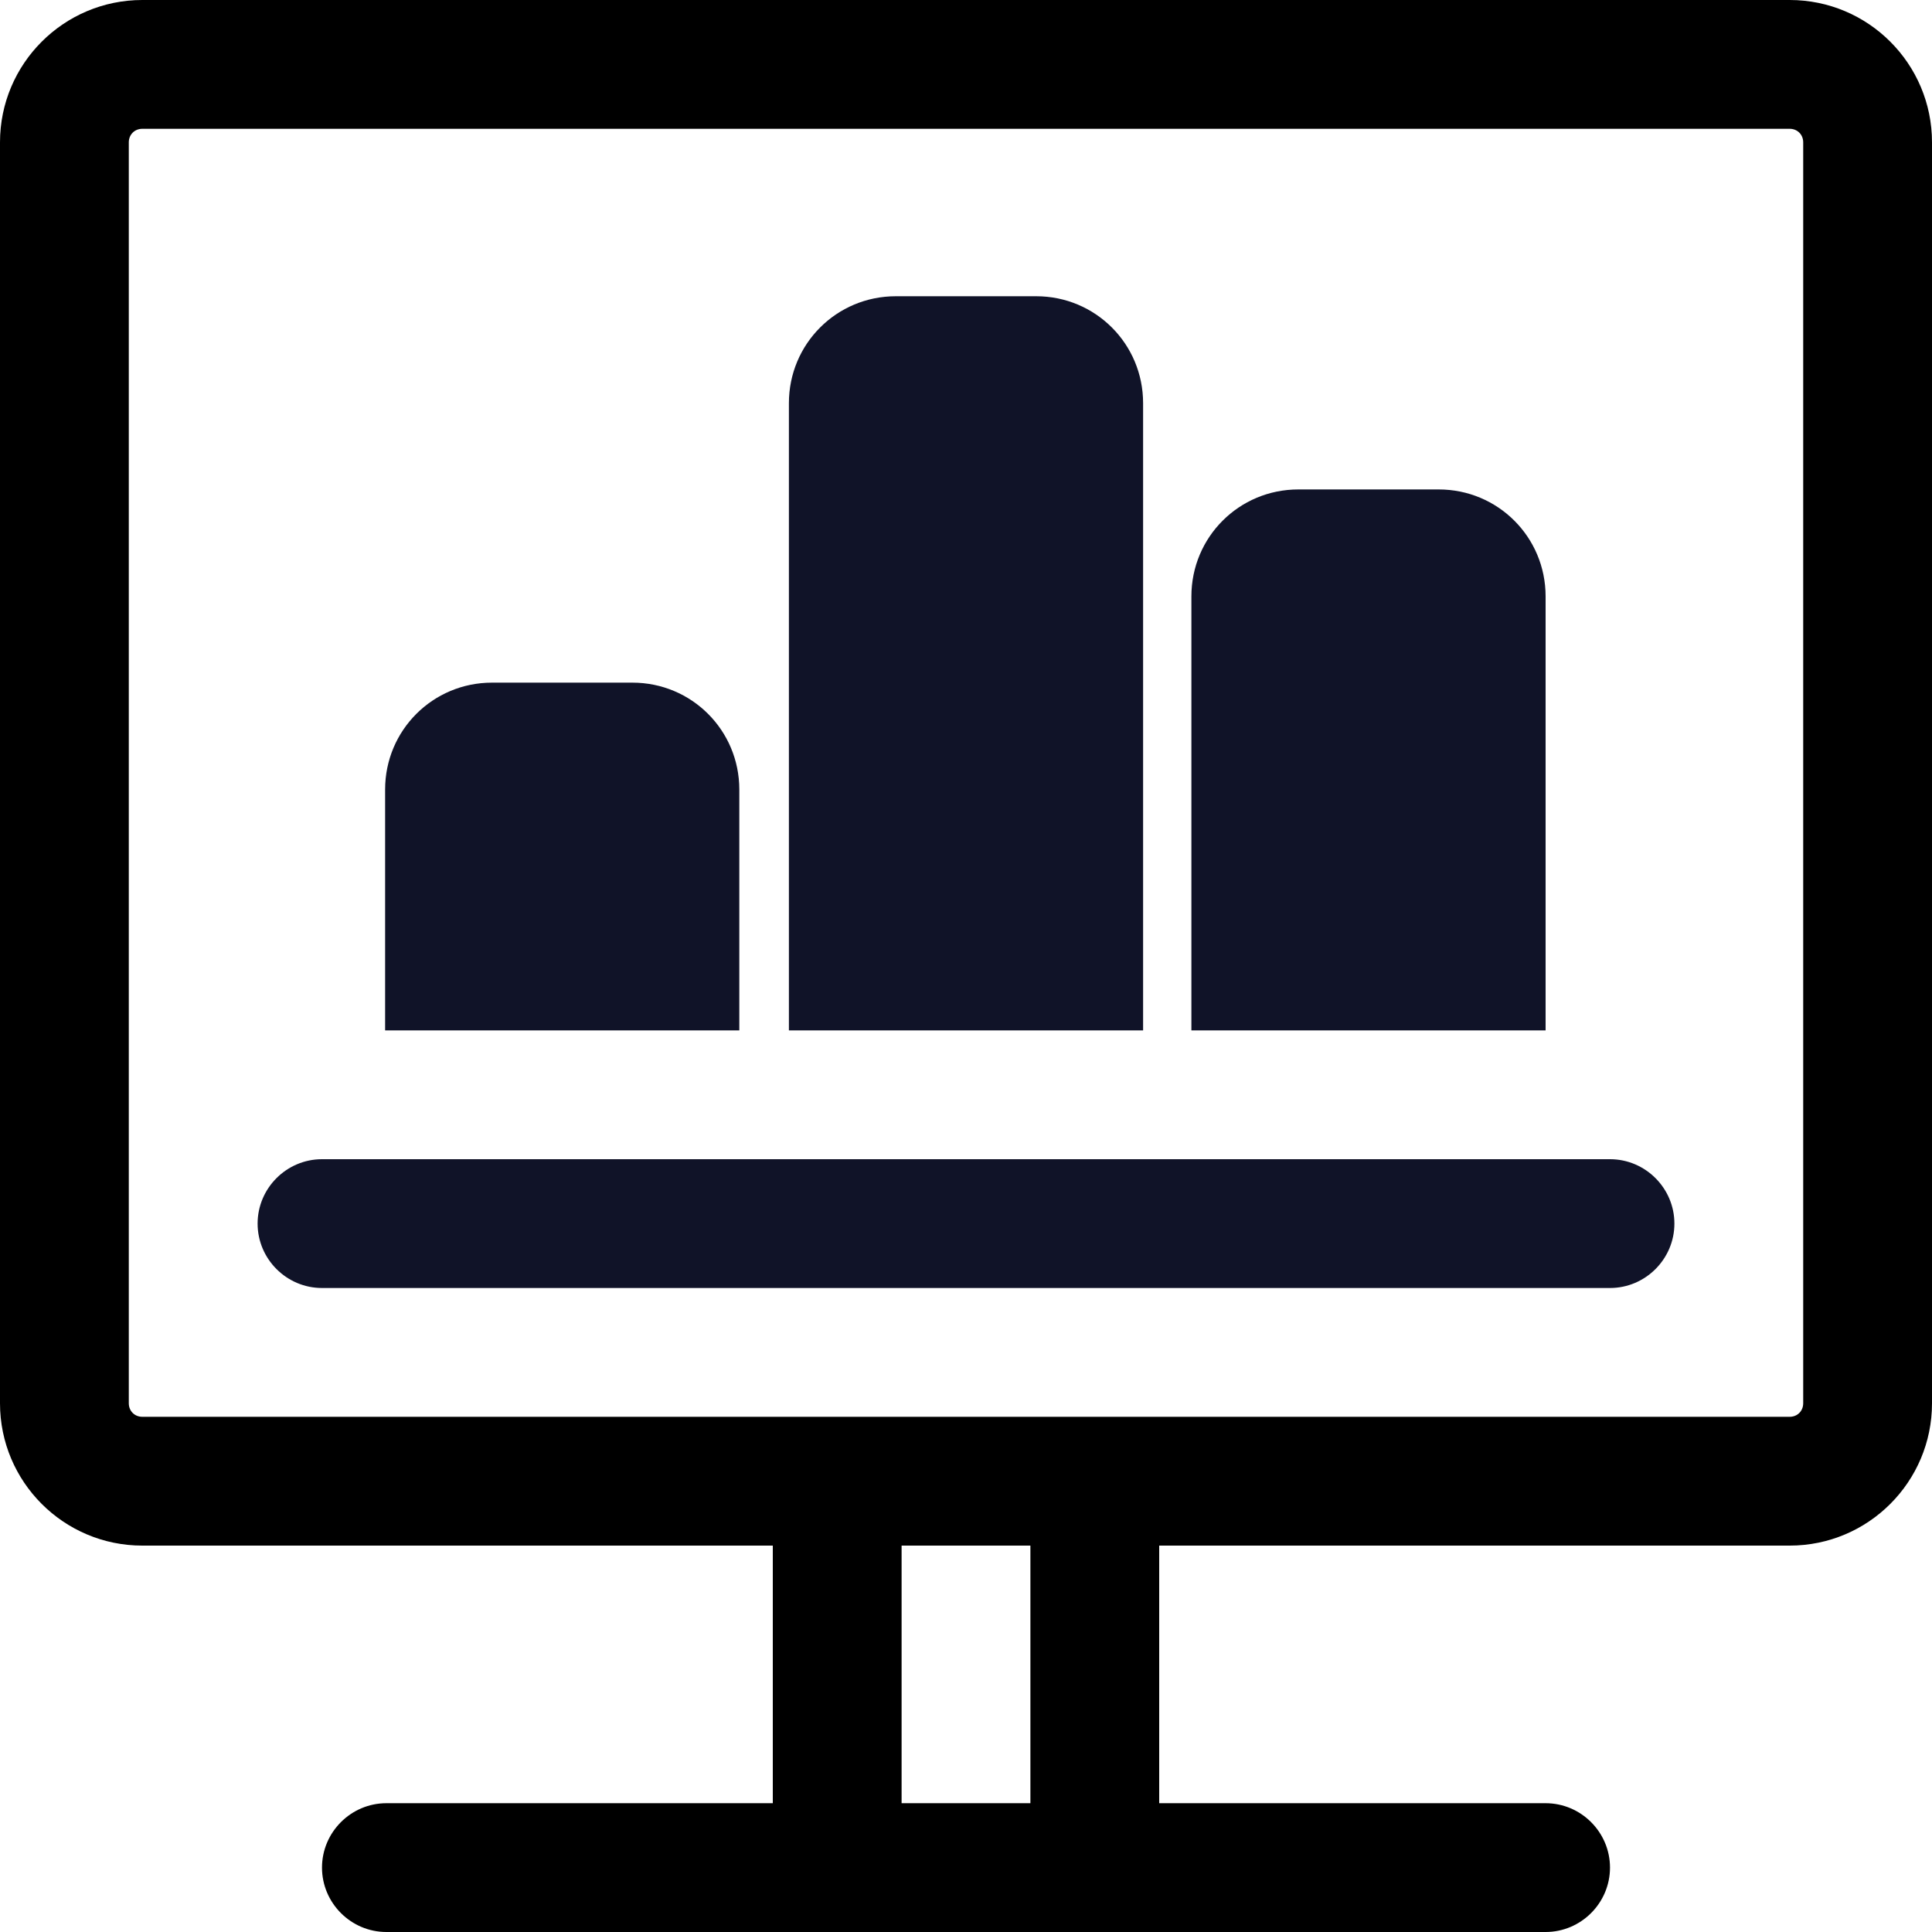
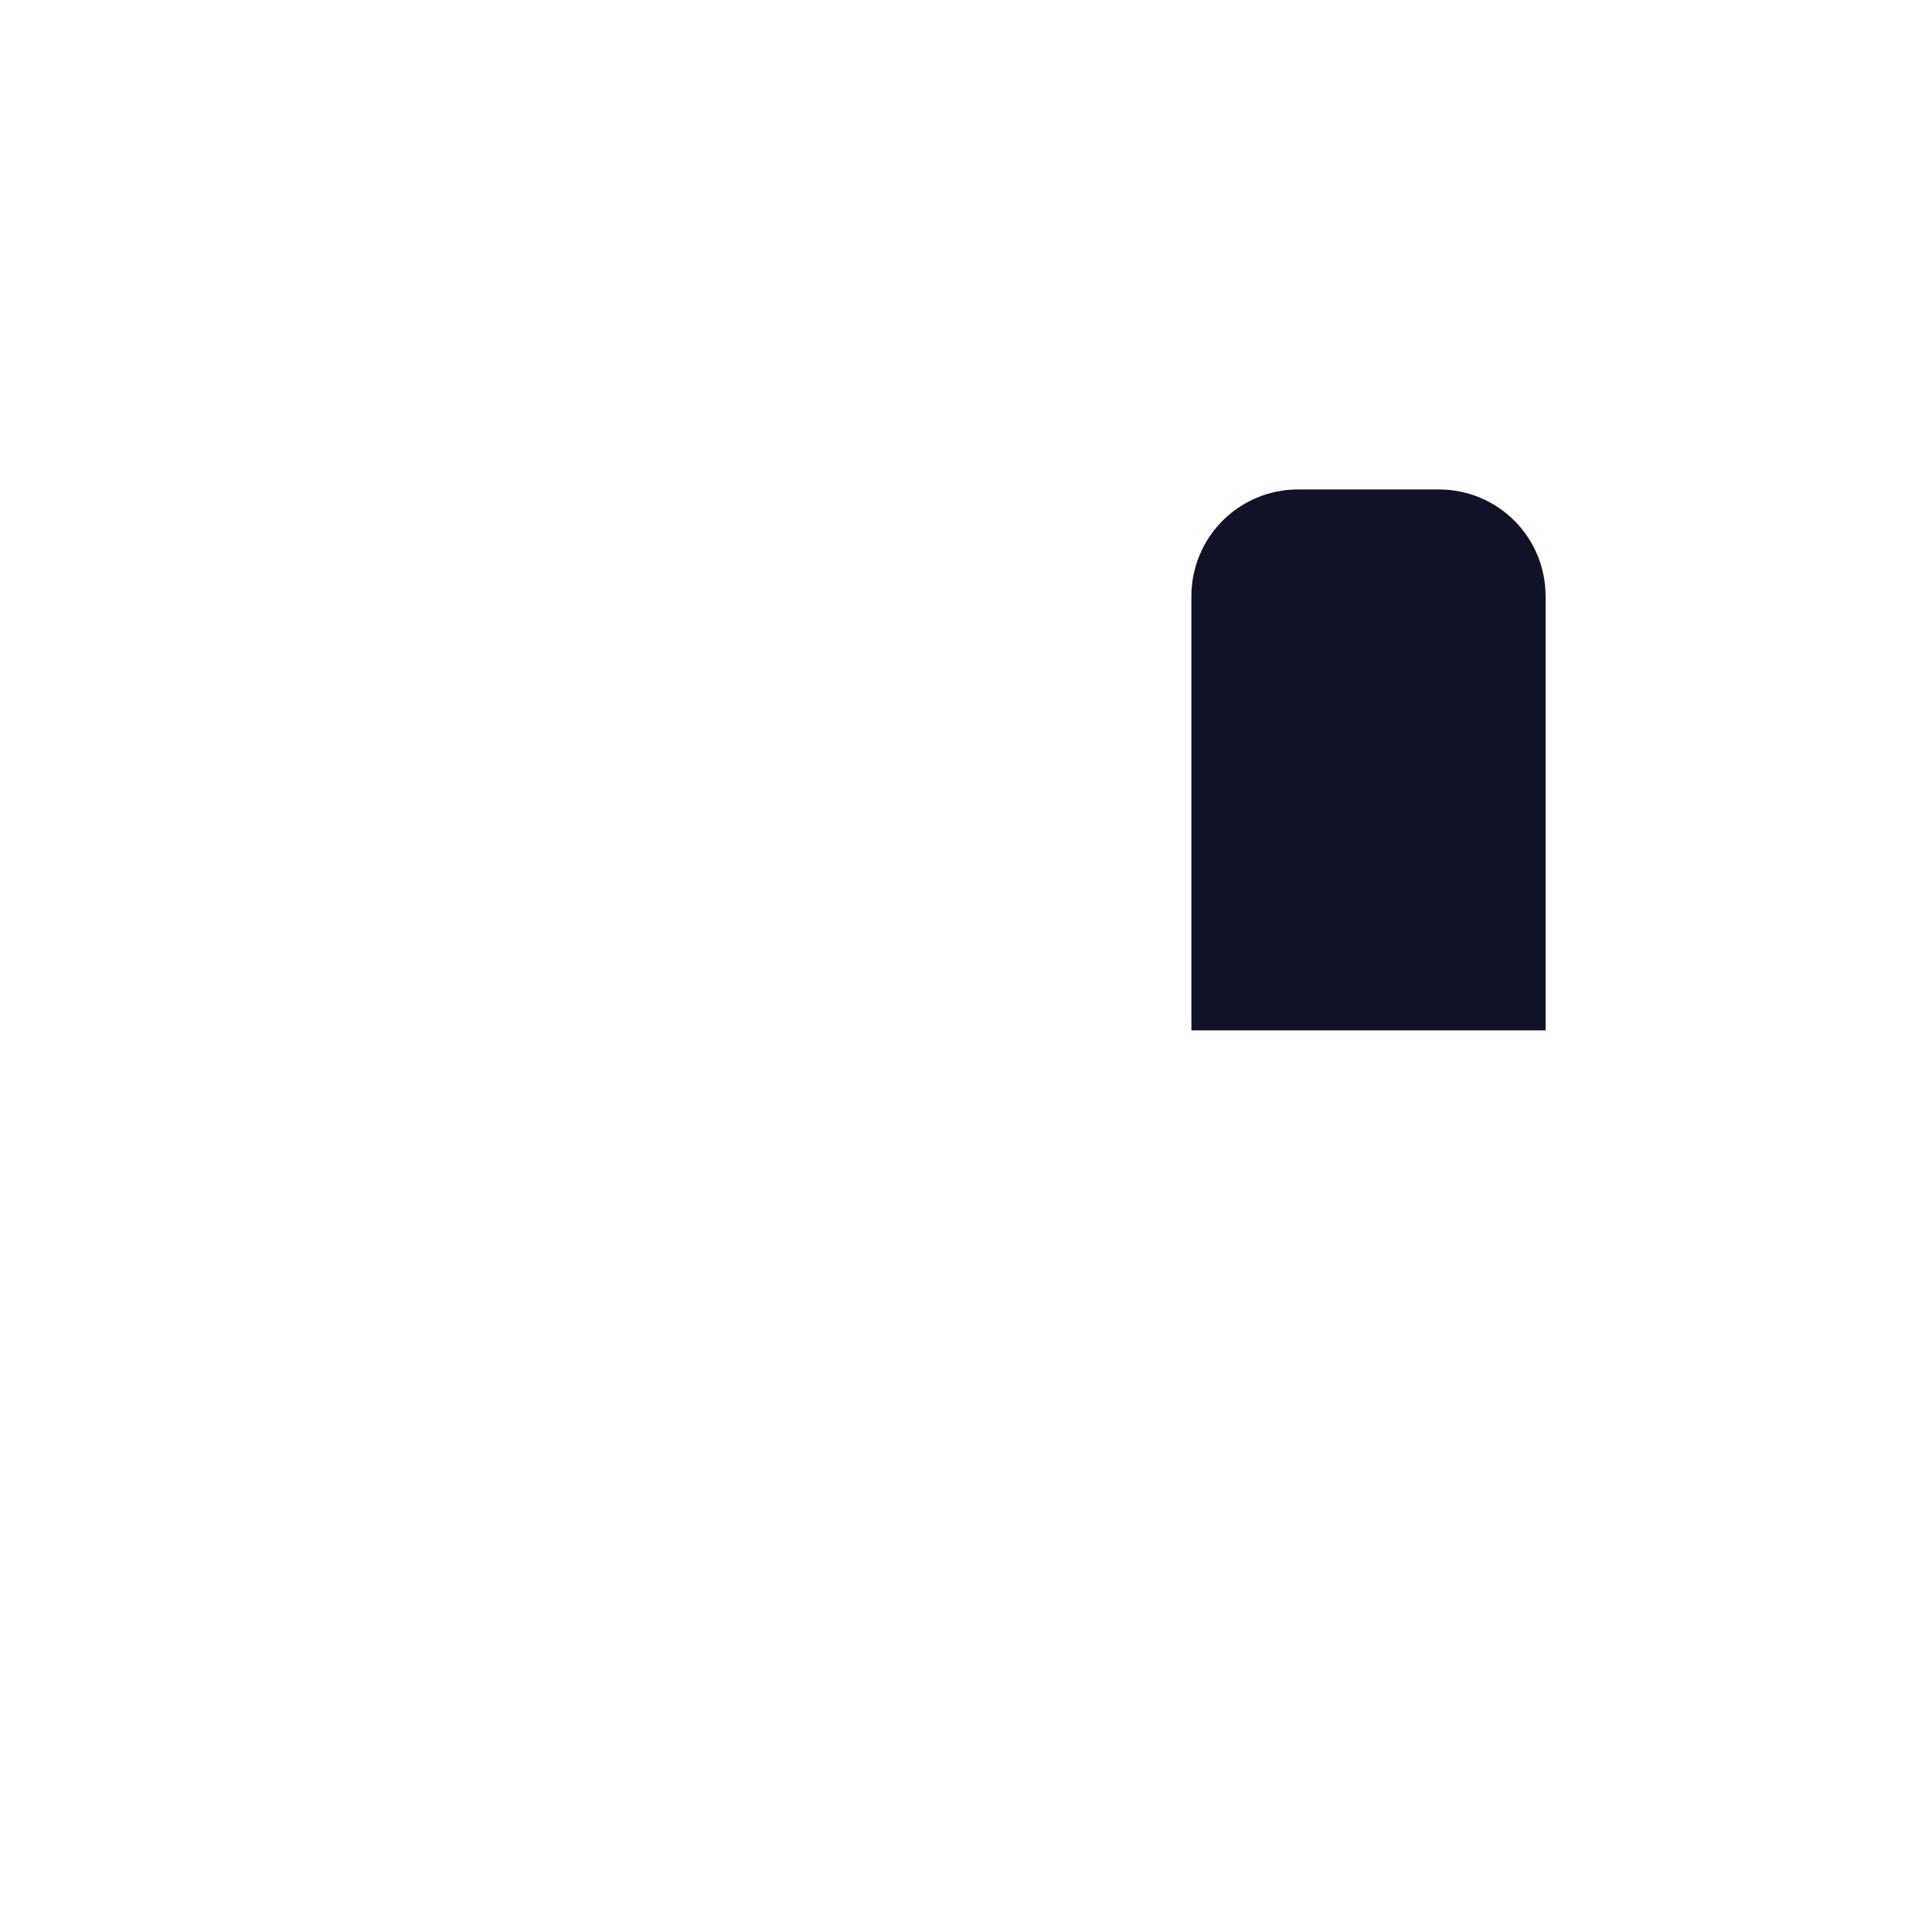
<svg xmlns="http://www.w3.org/2000/svg" id="Capa_2" data-name="Capa 2" viewBox="0 0 30 30">
  <defs>
    <style>
      .cls-1 {
        fill: #101328;
      }
    </style>
  </defs>
  <g id="OBJECT">
    <g>
-       <path d="m27.79,0H2.21C.99,0,0,.99,0,2.21v19.58c0,1.22.99,2.21,2.21,2.21h9.79v4h-6c-.55,0-1,.45-1,1s.45,1,1,1h18c.55,0,1-.45,1-1s-.45-1-1-1h-6v-4h9.79c1.22,0,2.21-.99,2.21-2.21V2.21c0-1.22-.99-2.21-2.21-2.21Zm-11.79,28h-2v-4h2v4Zm12-6.21c0,.12-.09.21-.21.21H2.21c-.12,0-.21-.09-.21-.21V2.21c0-.12.09-.21.21-.21h25.58c.12,0,.21.09.21.21v19.58Z" />
      <g>
-         <path class="cls-1" d="m25,18H5c-.55,0-1,.45-1,1s.45,1,1,1h20c.55,0,1-.45,1-1s-.45-1-1-1Z" />
-         <path class="cls-1" d="m11.48,12.26c0-.92-.74-1.66-1.66-1.66h-2.18c-.92,0-1.66.74-1.66,1.66v3.74h5.5v-3.74Z" />
-         <path class="cls-1" d="m17.75,6.26c0-.92-.74-1.66-1.66-1.66h-2.18c-.92,0-1.66.74-1.66,1.66v9.74h5.5V6.26Z" />
        <path class="cls-1" d="m24,9.26c0-.92-.74-1.66-1.66-1.66h-2.18c-.92,0-1.66.74-1.66,1.66v6.74h5.5v-6.74Z" />
      </g>
    </g>
  </g>
</svg>